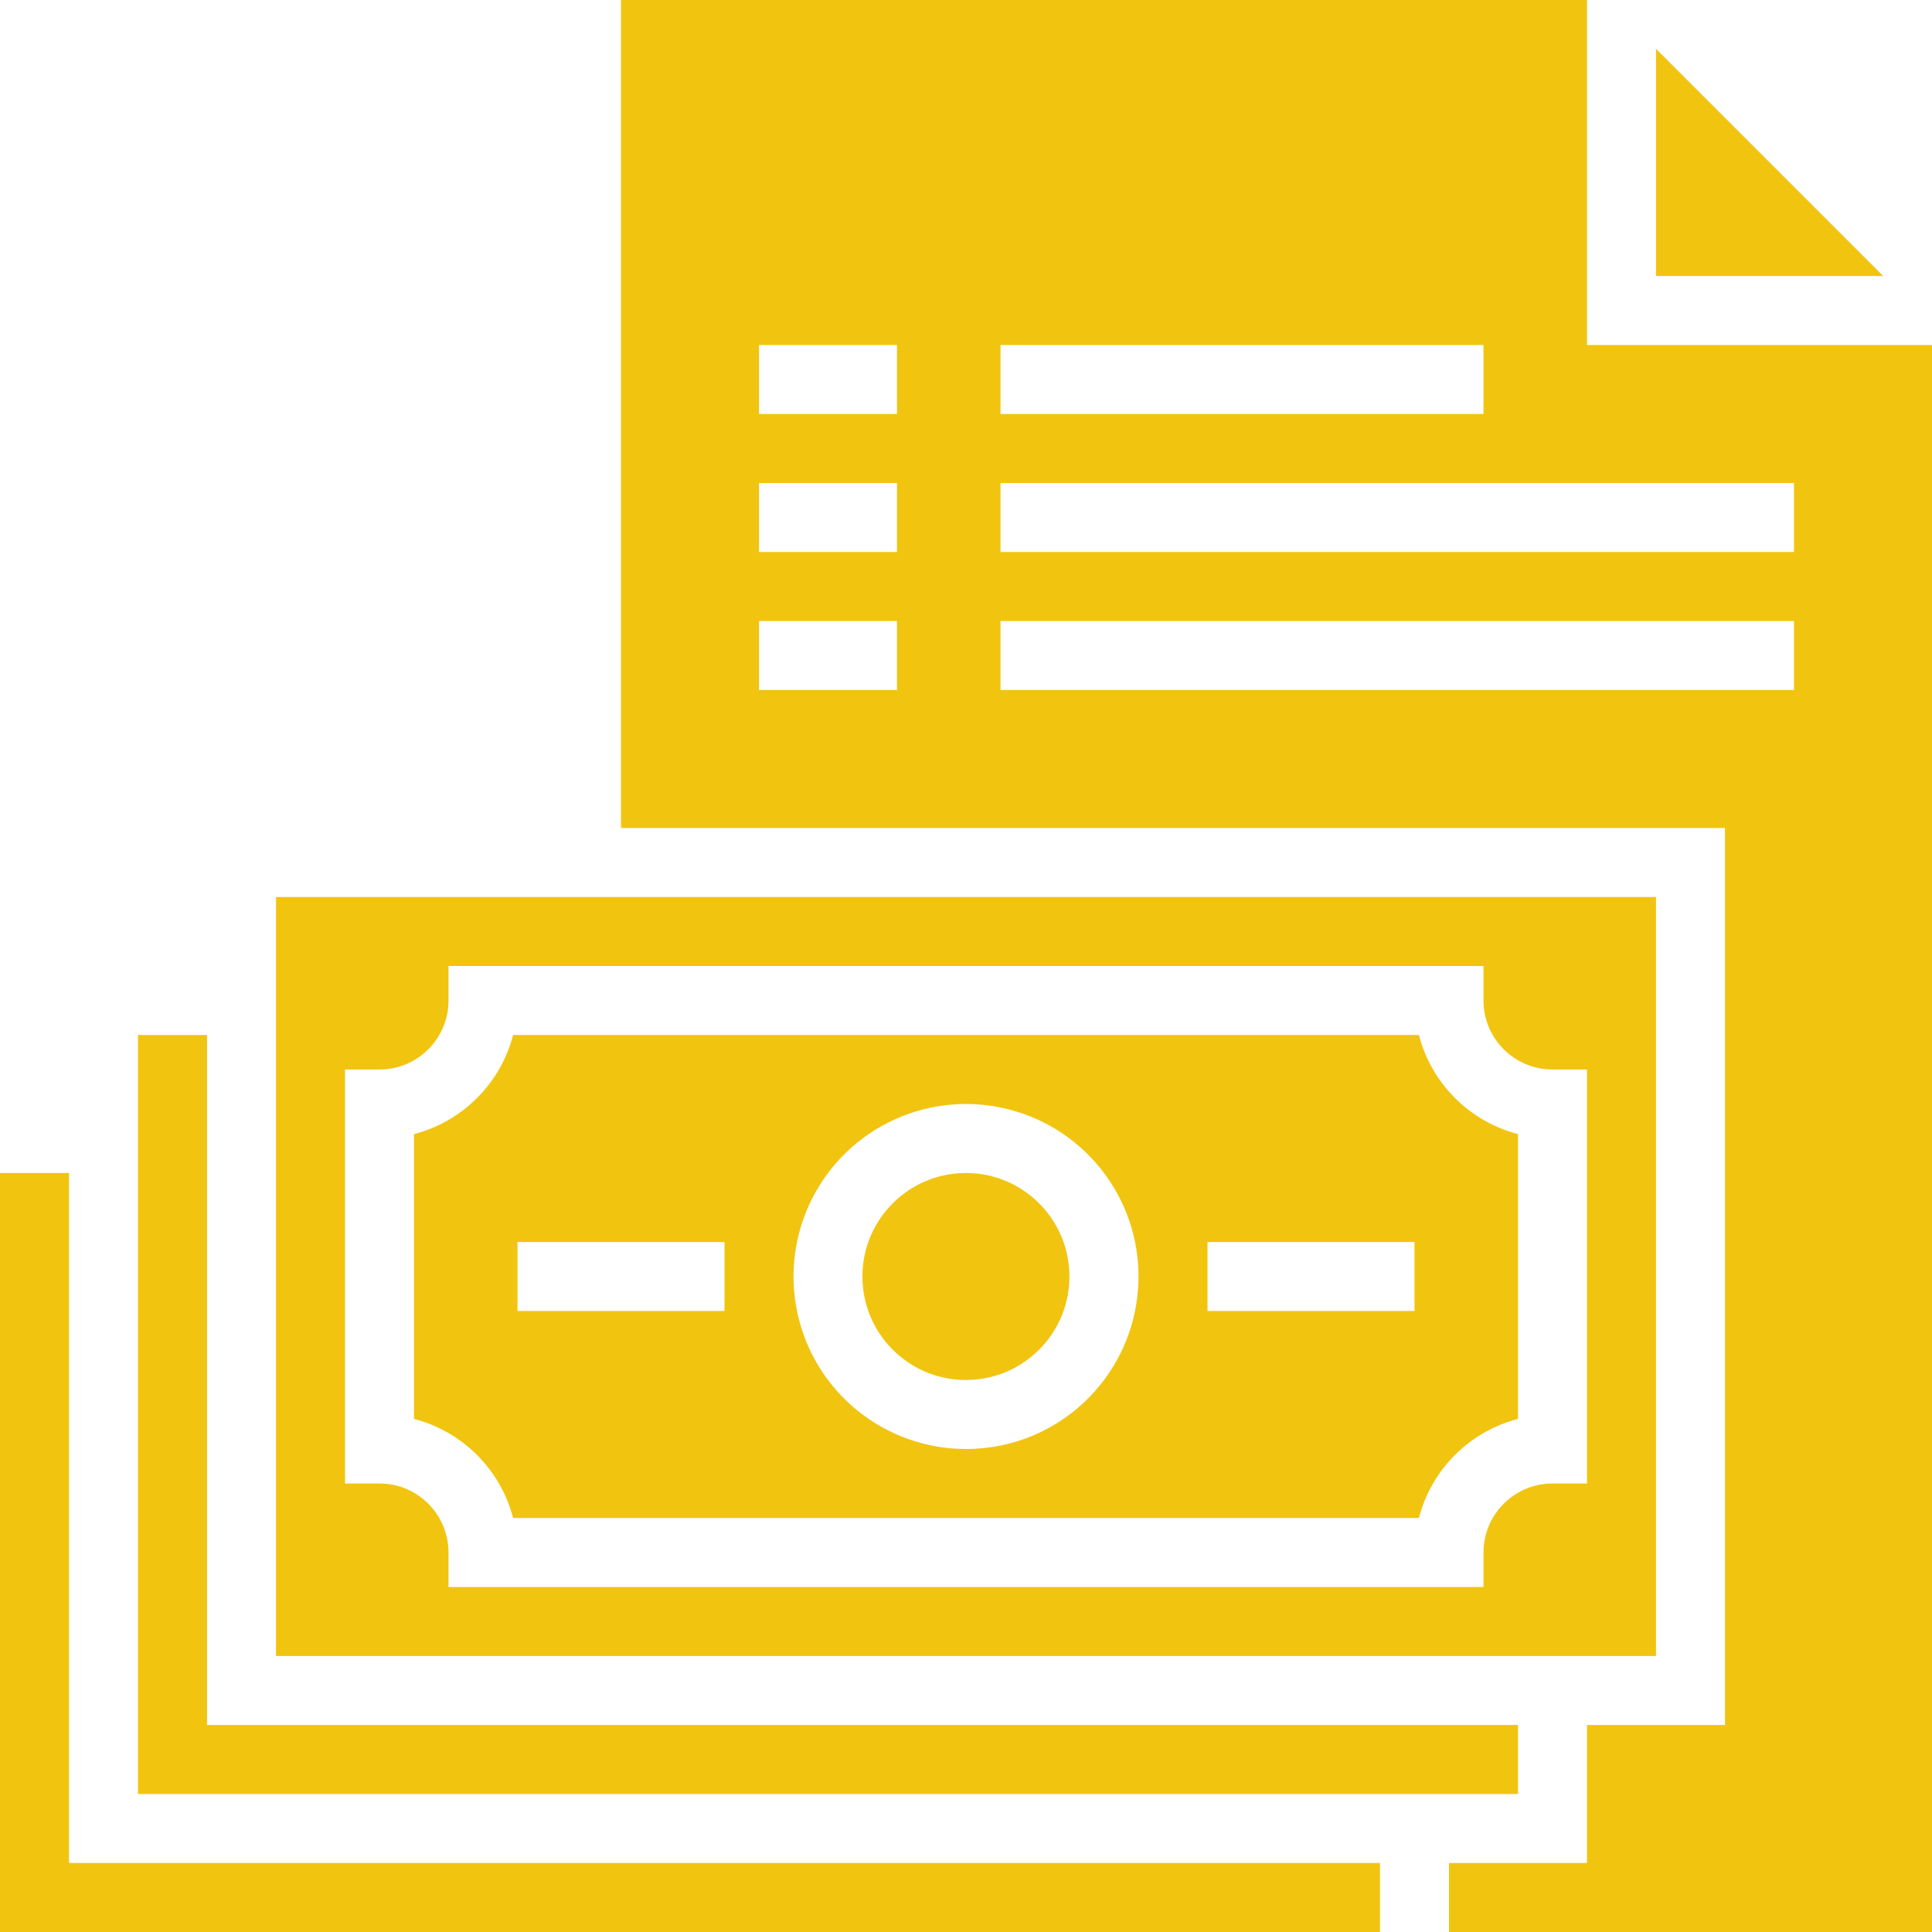
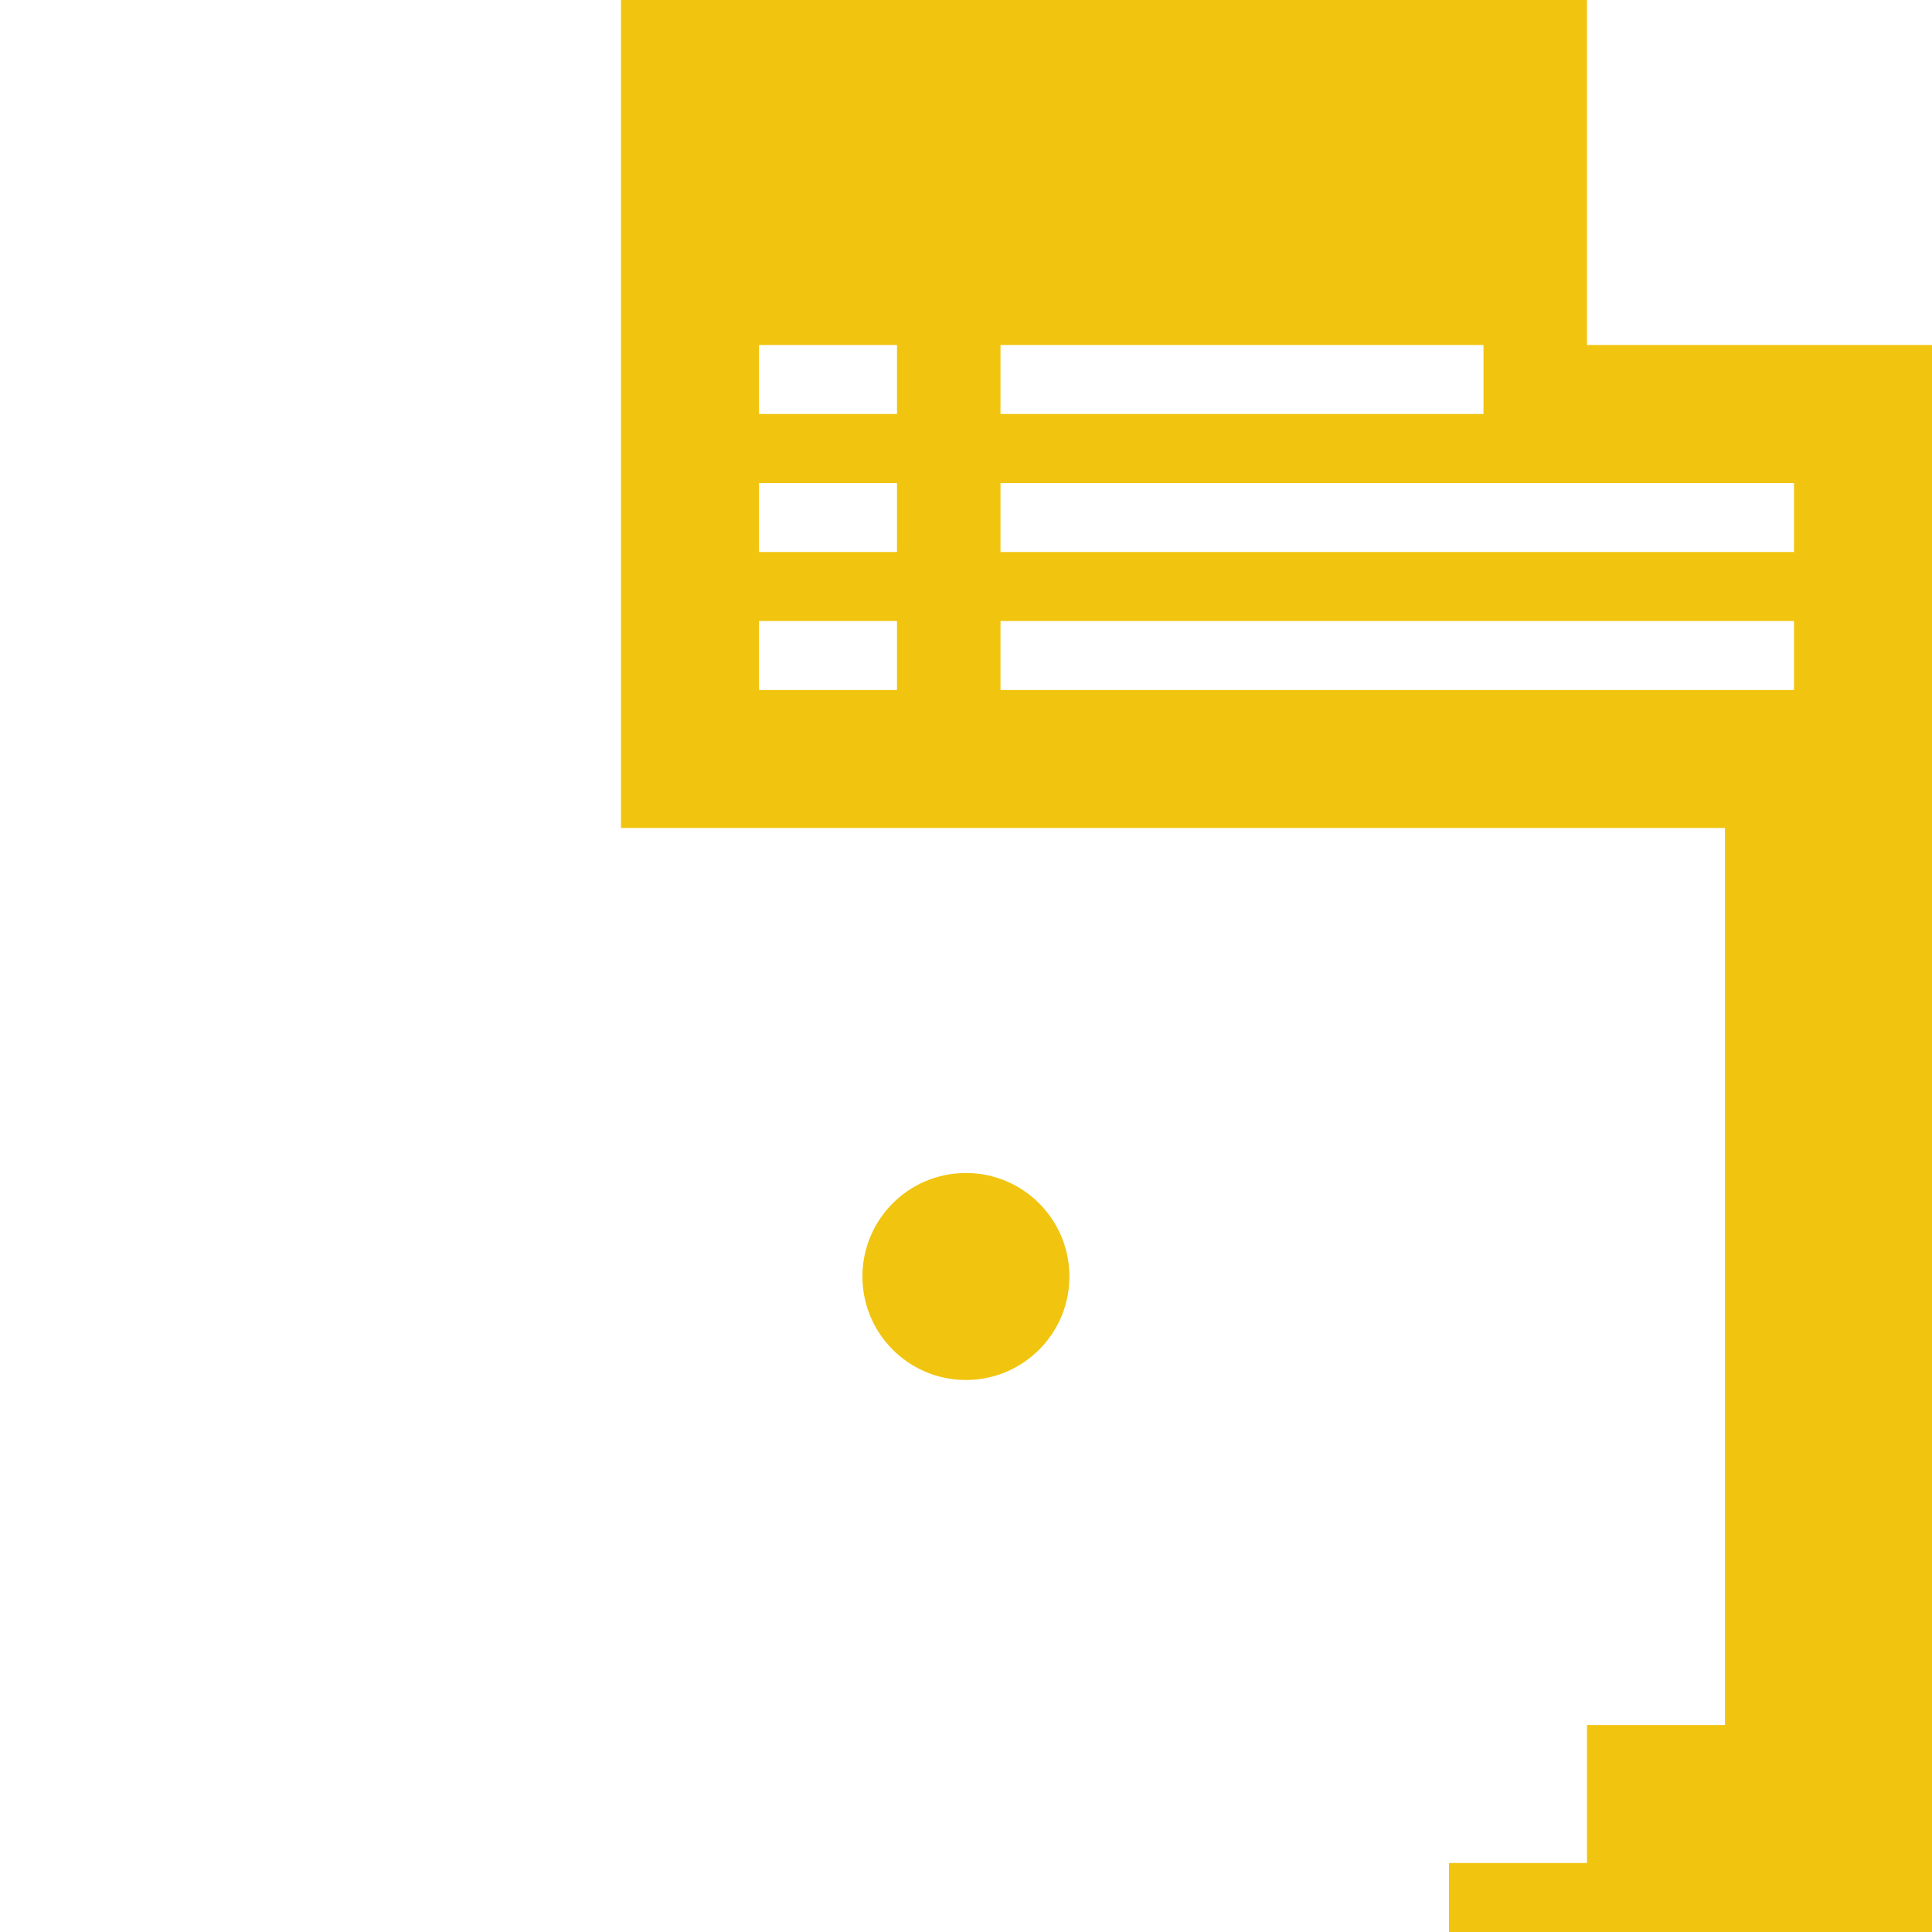
<svg xmlns="http://www.w3.org/2000/svg" viewBox="0 0 448 448">
-   <path d="m329.016 240h-210.031c-2.934 11.258-11.727 20.051-22.984 22.984v66.031c11.258 2.934 20.051 11.727 22.984 22.984h210.031c2.934-11.258 11.727-20.051 22.984-22.984v-66.031c-11.258-2.934-20.051-11.727-22.984-22.984zm-161.016 64h-48v-16h48zm86.008 18.457c-7.004 7.977-16.906 12.828-27.504 13.465-.855.055-1.703.078-2.559.078-18.844-.031-35.109-13.203-39.055-31.629-3.941-18.422 5.508-37.102 22.688-44.84 17.176-7.742 37.43-2.441 48.613 12.719 11.188 15.16 10.277 36.074-2.184 50.207zm73.992-18.457h-48v-16h48zm0 0" fill="#000000" style="fill: rgb(241, 196, 15);" />
  <path d="m224 272c-.535 0-1.047.016-1.535.047-13.078.828-23.074 11.996-22.457 25.086.621 13.09 11.625 23.266 24.723 22.855 13.098-.41 23.449-11.25 23.246-24.355-.199-13.102-10.871-23.621-23.977-23.633zm0 0" fill="#000000" style="fill: rgb(241, 196, 15);" />
-   <path d="m16 272h-16v176h320v-16h-304zm0 0" fill="#000000" style="fill: rgb(241, 196, 15);" />
-   <path d="m384 208h-320v176h320zm-16 136h-8c-8.836 0-16 7.164-16 16v8h-240v-8c0-8.836-7.164-16-16-16h-8v-96h8c8.836 0 16-7.164 16-16v-8h240v8c0 8.836 7.164 16 16 16h8zm0 0" fill="#000000" style="fill: rgb(241, 196, 15);" />
-   <path d="m352 400h-304v-160h-16v176h320zm0 0" fill="#000000" style="fill: rgb(241, 196, 15);" />
  <path d="m448 80h-80v-80h-224v192h256v208h-32v32h-32v16h112zm-216 0h112v16h-112zm-24 80h-32v-16h32zm0-32h-32v-16h32zm0-32h-32v-16h32zm208 64h-184v-16h184zm0-32h-184v-16h184zm0 0" fill="#000000" style="fill: rgb(241, 196, 15);" />
-   <path d="m384 64h52.688l-52.688-52.688zm0 0" fill="#000000" style="fill: rgb(241, 196, 15);" />
</svg>